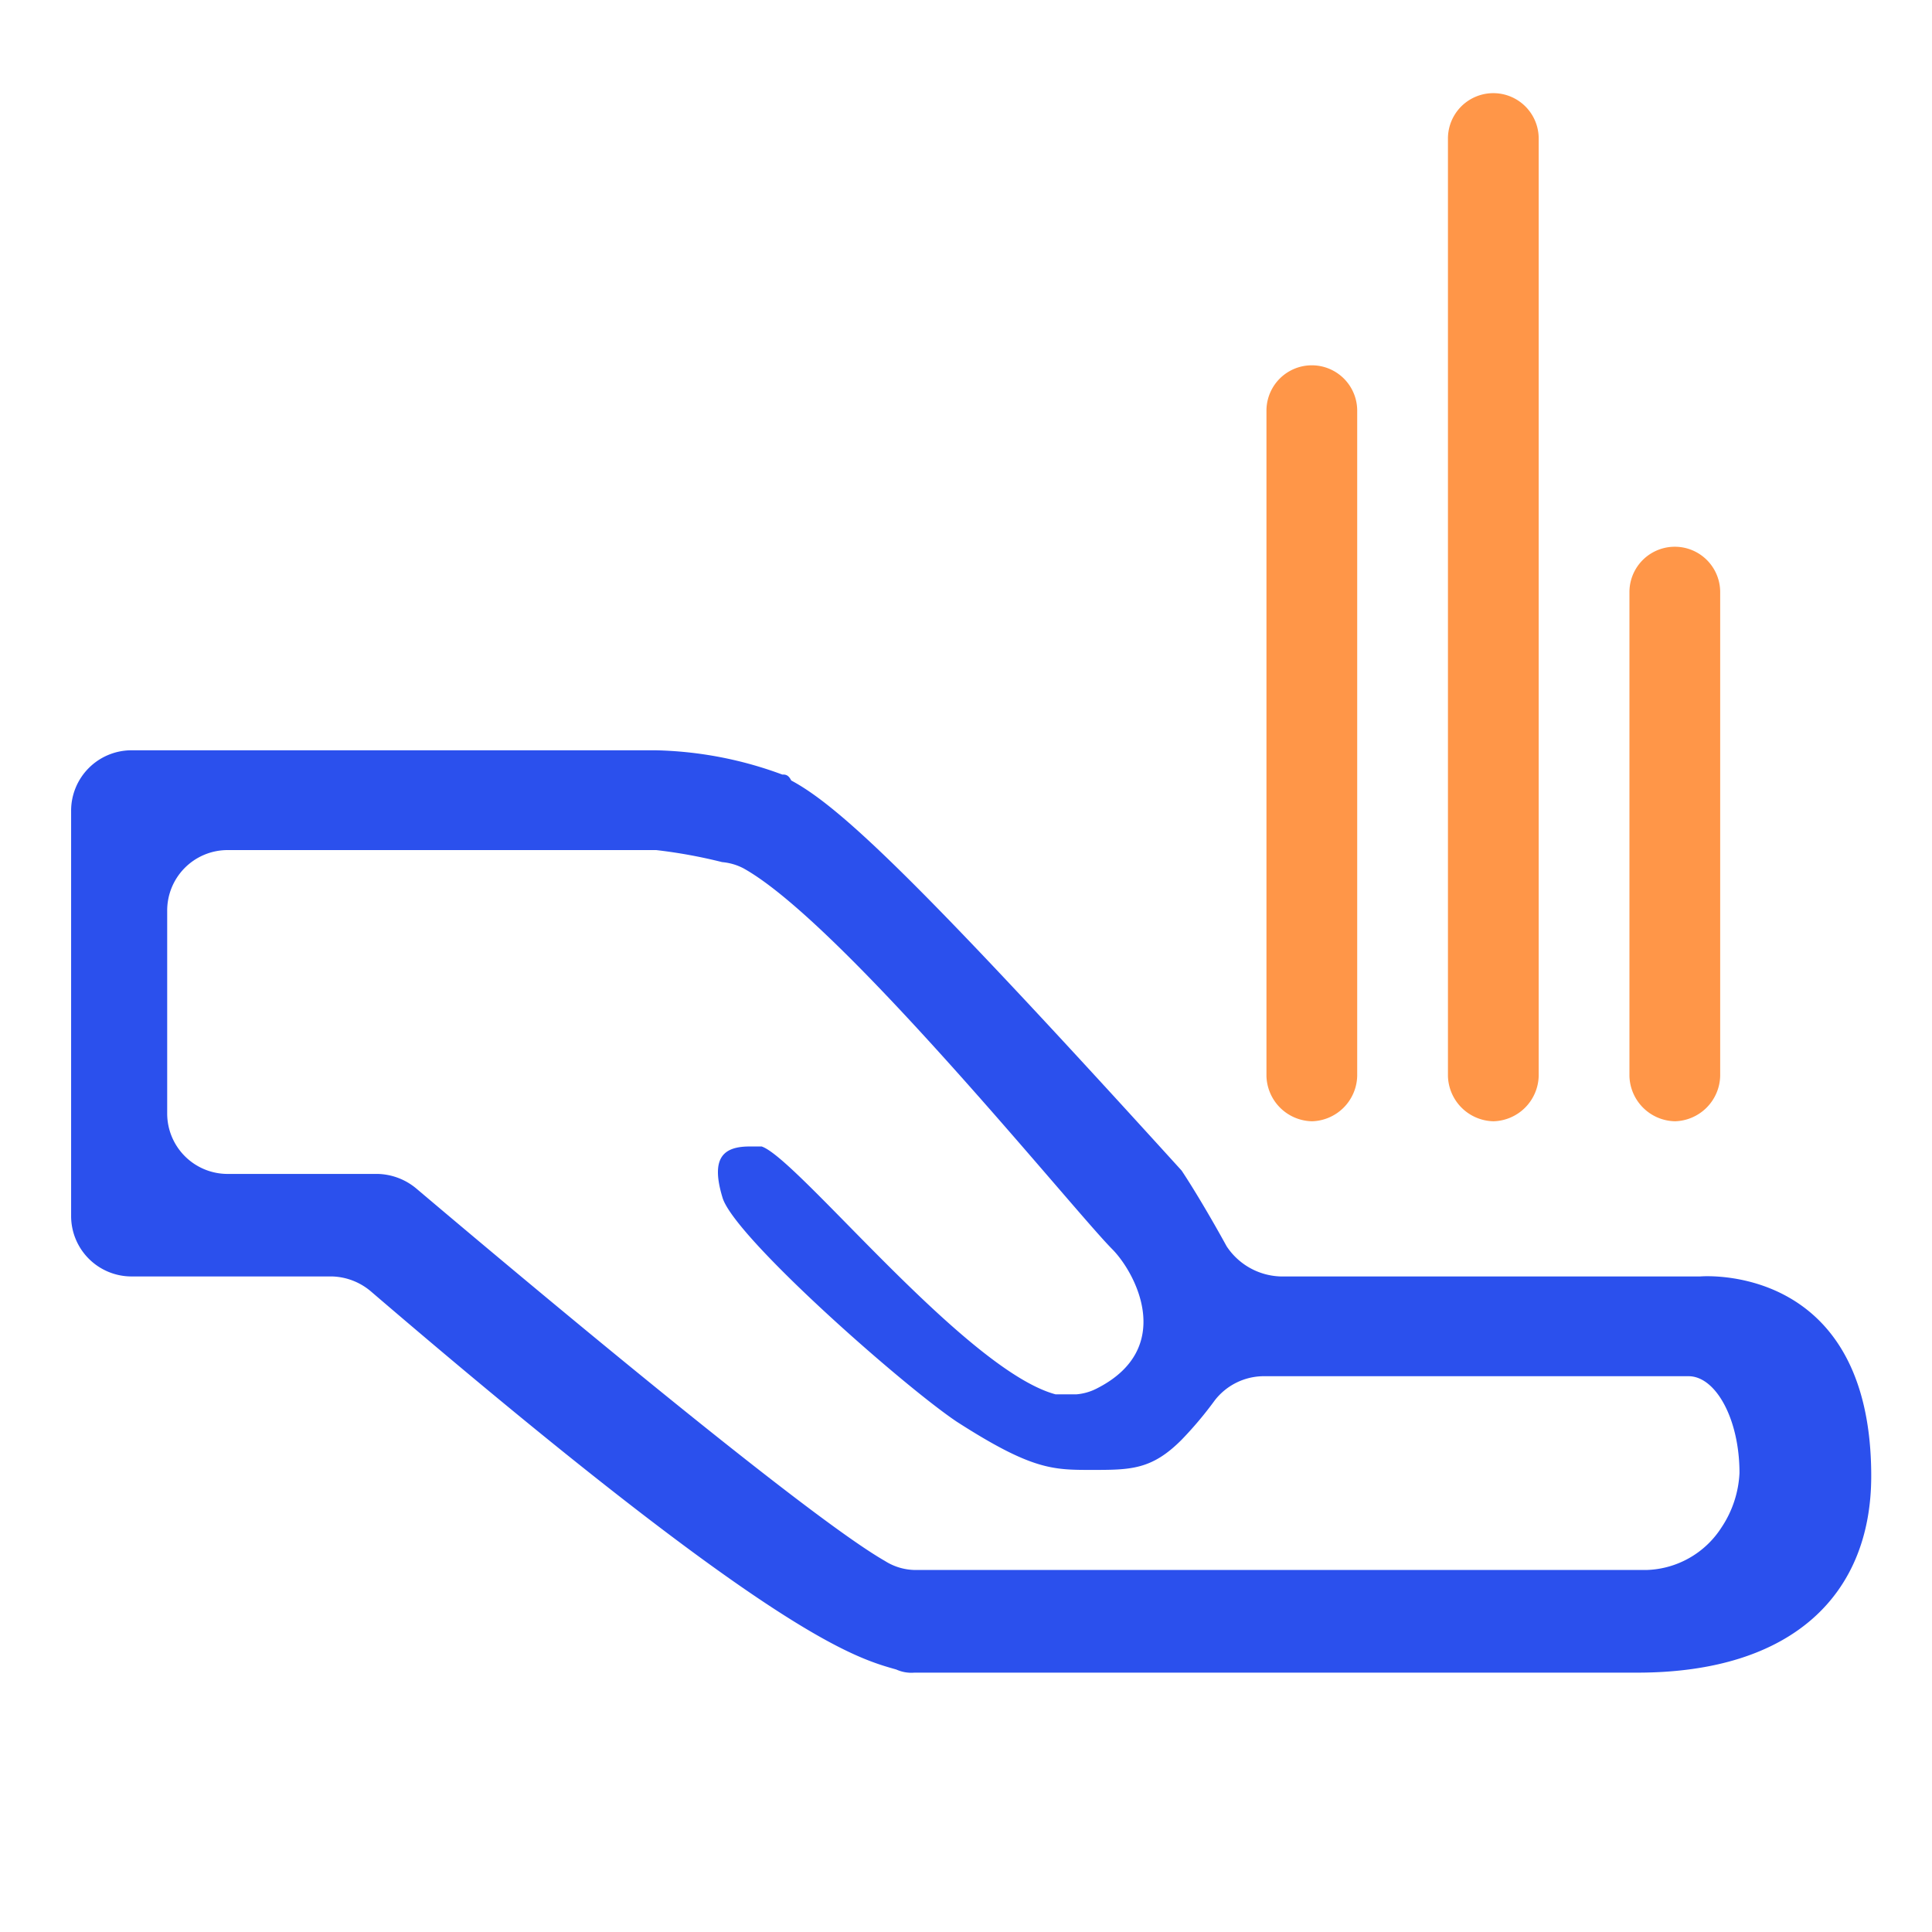
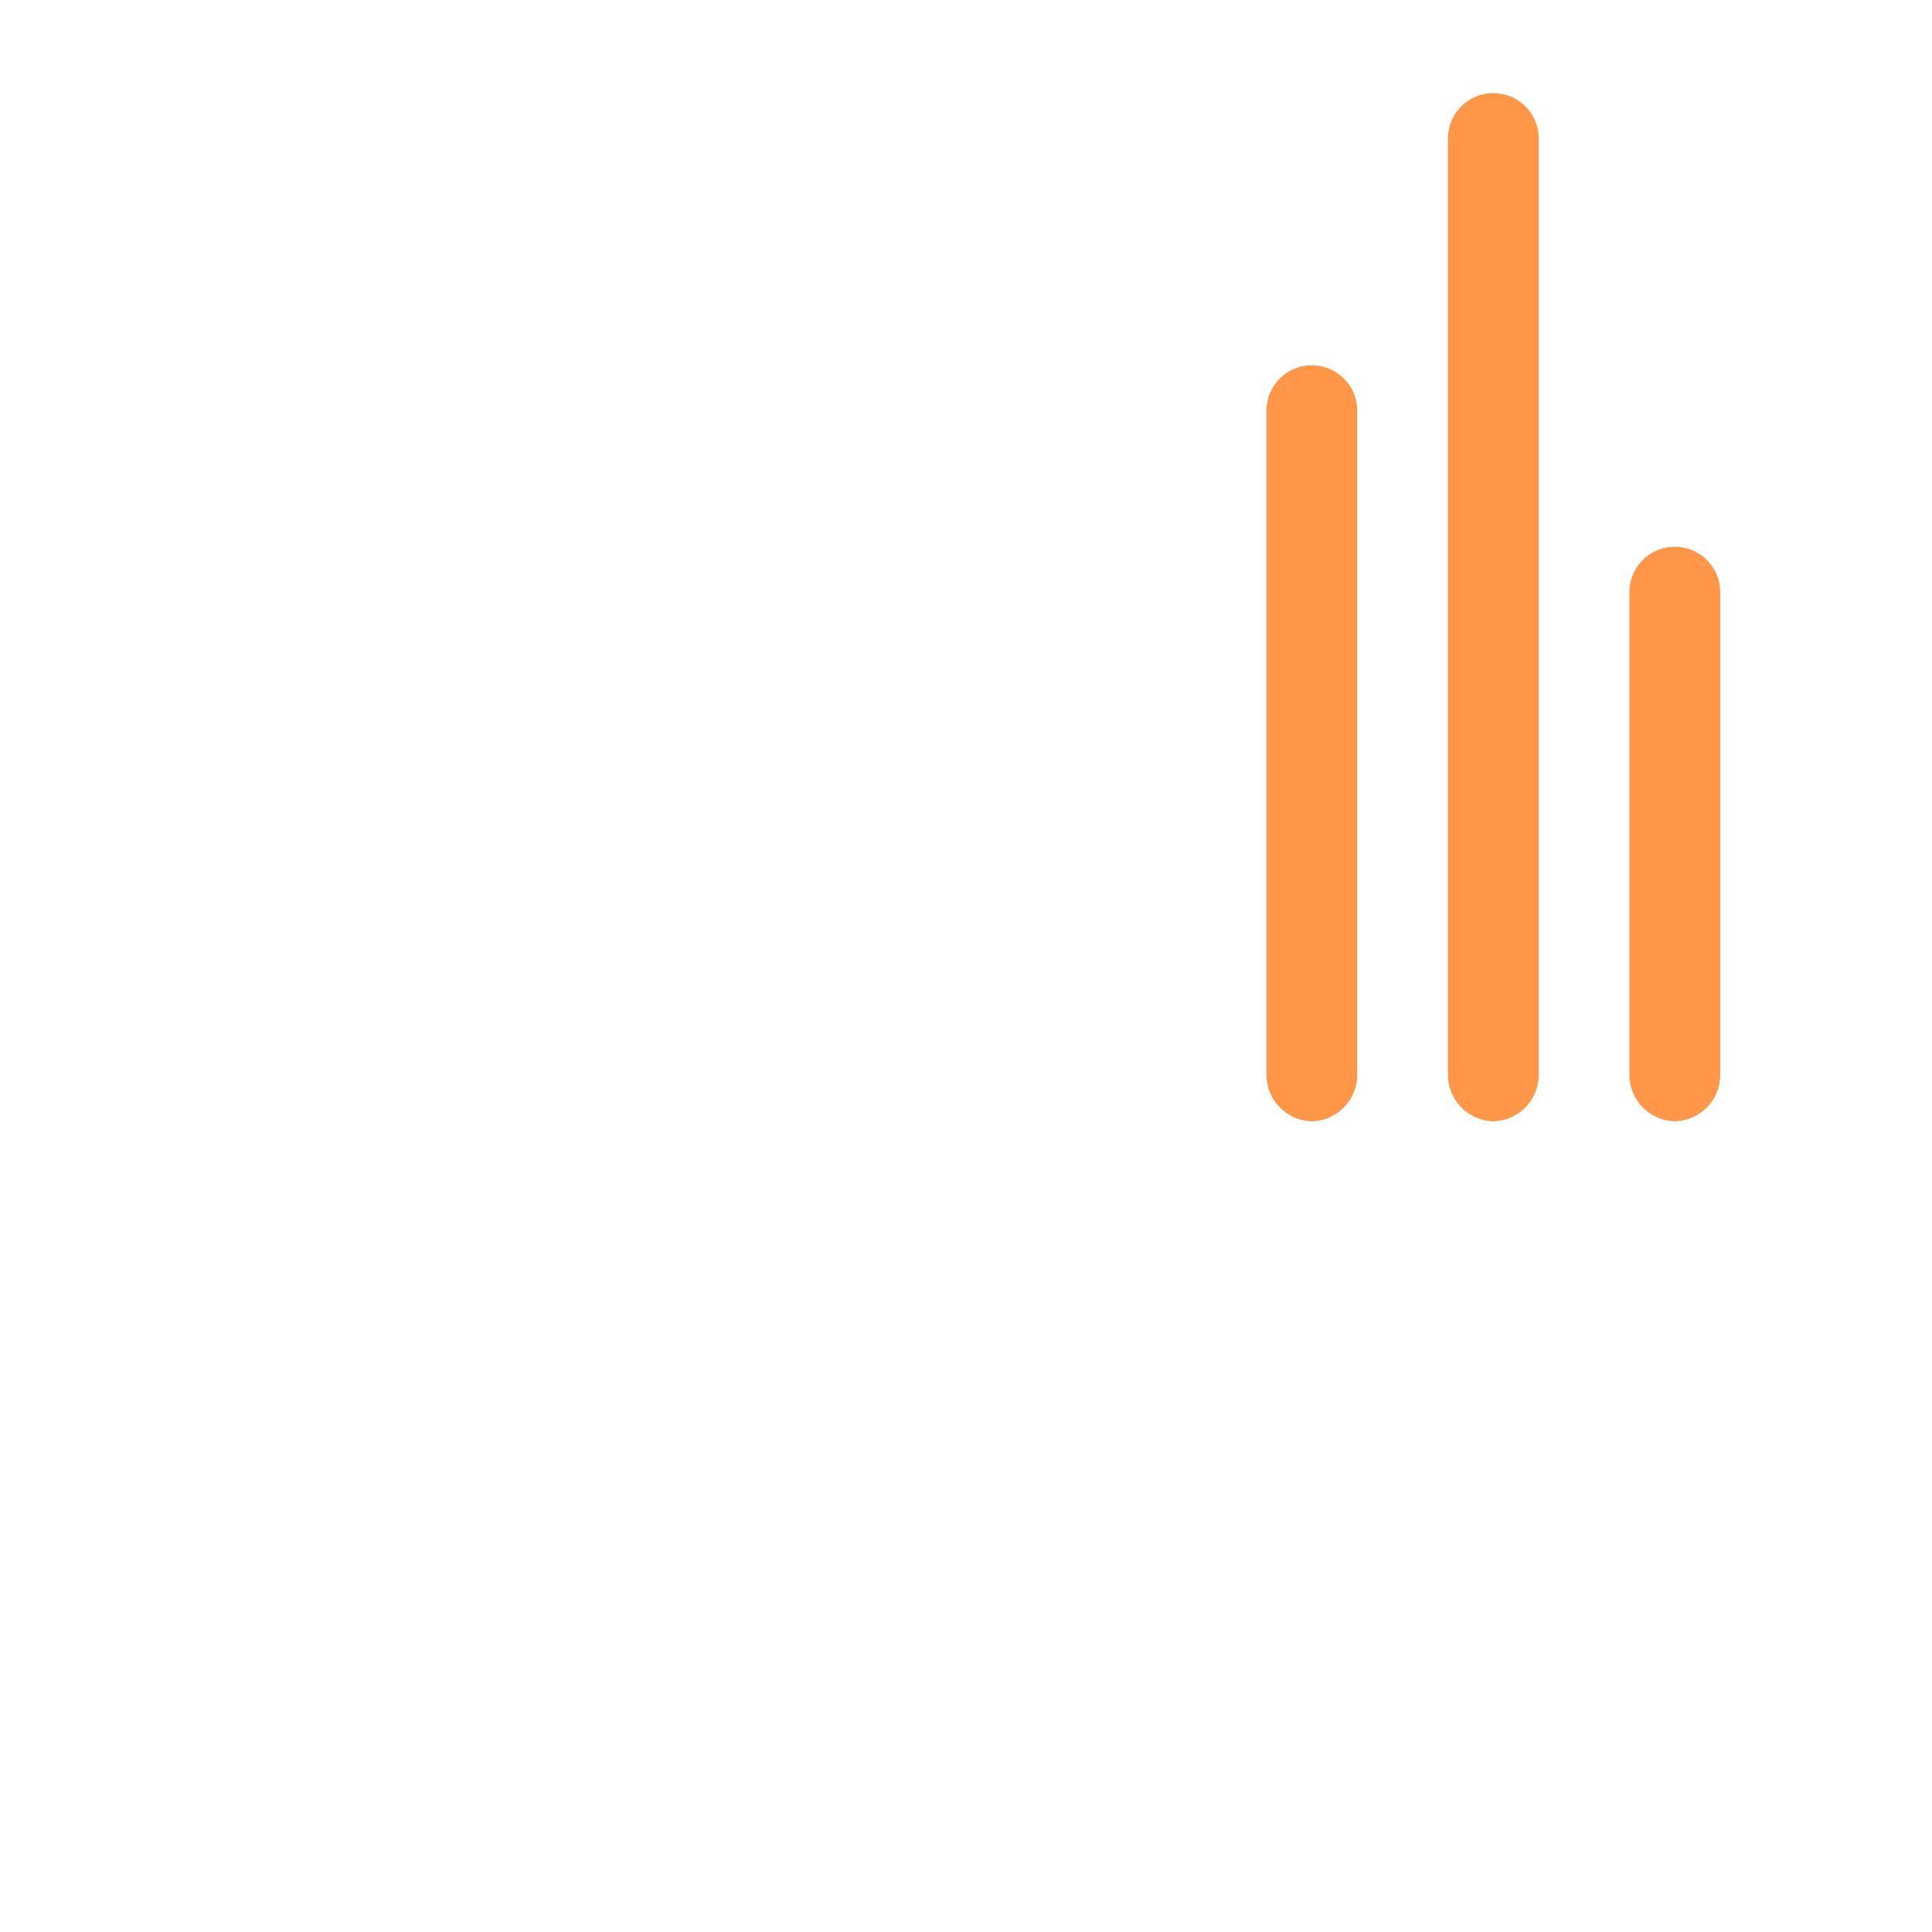
<svg xmlns="http://www.w3.org/2000/svg" width="132" height="132" viewBox="0 0 132 132">
  <defs>
    <style>.a{fill:#fff;opacity:0;}.b{fill:#ff9648;}.c{fill:#2b50ed;}</style>
  </defs>
  <g transform="translate(0.221 0.192)">
    <rect class="a" width="132" height="132" transform="translate(-0.221 -0.192)" />
    <g transform="translate(4.638 6.173)">
      <g transform="translate(0 0)">
        <path class="b" d="M88.429,70.243a3.177,3.177,0,0,1-3.1-3.1V21.694a3.1,3.1,0,1,1,6.2,0v45.45a3.177,3.177,0,0,1-3.1,3.1Zm12.4,0a3.177,3.177,0,0,1-3.1-3.1V3.1a3.1,3.1,0,1,1,6.2,0V67.144a3.177,3.177,0,0,1-3.1,3.1Zm12.4,0a3.177,3.177,0,0,1-3.1-3.1V34.09a3.1,3.1,0,1,1,6.2,0V67.144a3.177,3.177,0,0,1-3.1,3.1Z" transform="translate(-3.66 0)" />
-         <path class="c" d="M39.973,54.178A35.006,35.006,0,0,1,44.48,55a3.878,3.878,0,0,1,1.441.416c6.726,3.719,22.542,23.35,25.214,26.032,1.634,1.656,4.3,6.779-1.028,9.5a3.706,3.706,0,0,1-1.432.416H67.262C61.113,89.711,49.64,75.252,47.18,74.429h-.826c-1.845,0-2.662.823-1.845,3.506S56.808,90.747,60.5,93.227c5.131,3.3,6.563,3.3,9.225,3.3s4.1,0,6.15-2.063a25.352,25.352,0,0,0,2.258-2.683,4.255,4.255,0,0,1,3.277-1.656h29.1c1.845,0,3.478,2.905,3.478,6.615a7.312,7.312,0,0,1-1.23,3.719,6.3,6.3,0,0,1-5.122,2.905H57.653a3.927,3.927,0,0,1-2.056-.62c-5.765-3.3-26.847-21.074-31.978-25.413a4.266,4.266,0,0,0-2.662-1.027h-10.3a4.129,4.129,0,0,1-4.093-4.116V58.313a4.129,4.129,0,0,1,4.093-4.135ZM111.31,83.309H82.637a4.585,4.585,0,0,1-3.69-2.063c-1.019-1.859-2.248-3.932-3.075-5.172C58.422,56.861,52.686,51.282,49.2,49.423c-.2-.407-.413-.407-.615-.407a26.4,26.4,0,0,0-8.648-1.656H4.1A4.129,4.129,0,0,0,0,51.5V79.174a4.129,4.129,0,0,0,4.1,4.135H17.834A4.276,4.276,0,0,1,20.5,84.346c27.472,23.553,33.007,25,35.88,25.819a2.49,2.49,0,0,0,1.23.213H107c10.656,0,15.989-5.375,15.989-13.433,0-14.672-11.684-13.636-11.684-13.636Z" transform="translate(0 -2.463)" />
      </g>
    </g>
  </g>
</svg>